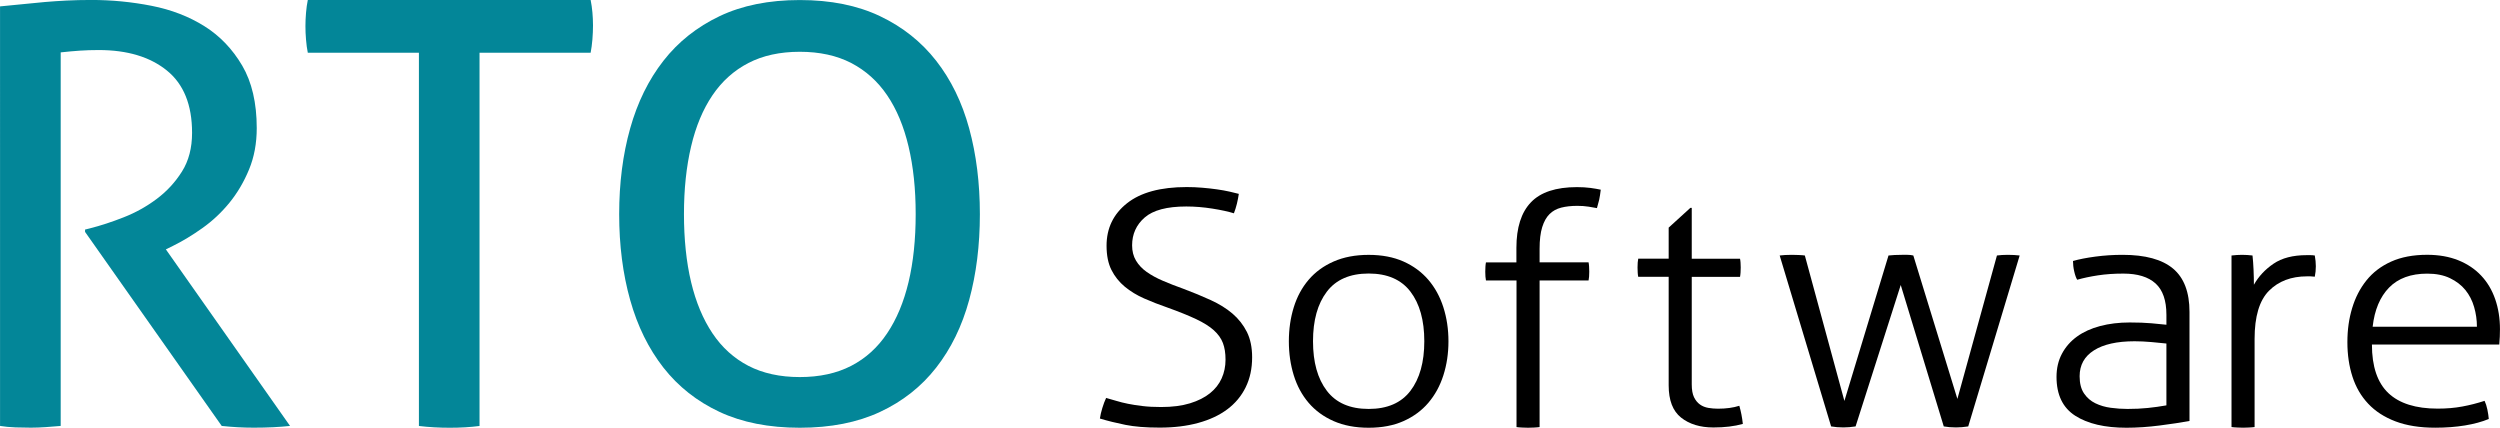
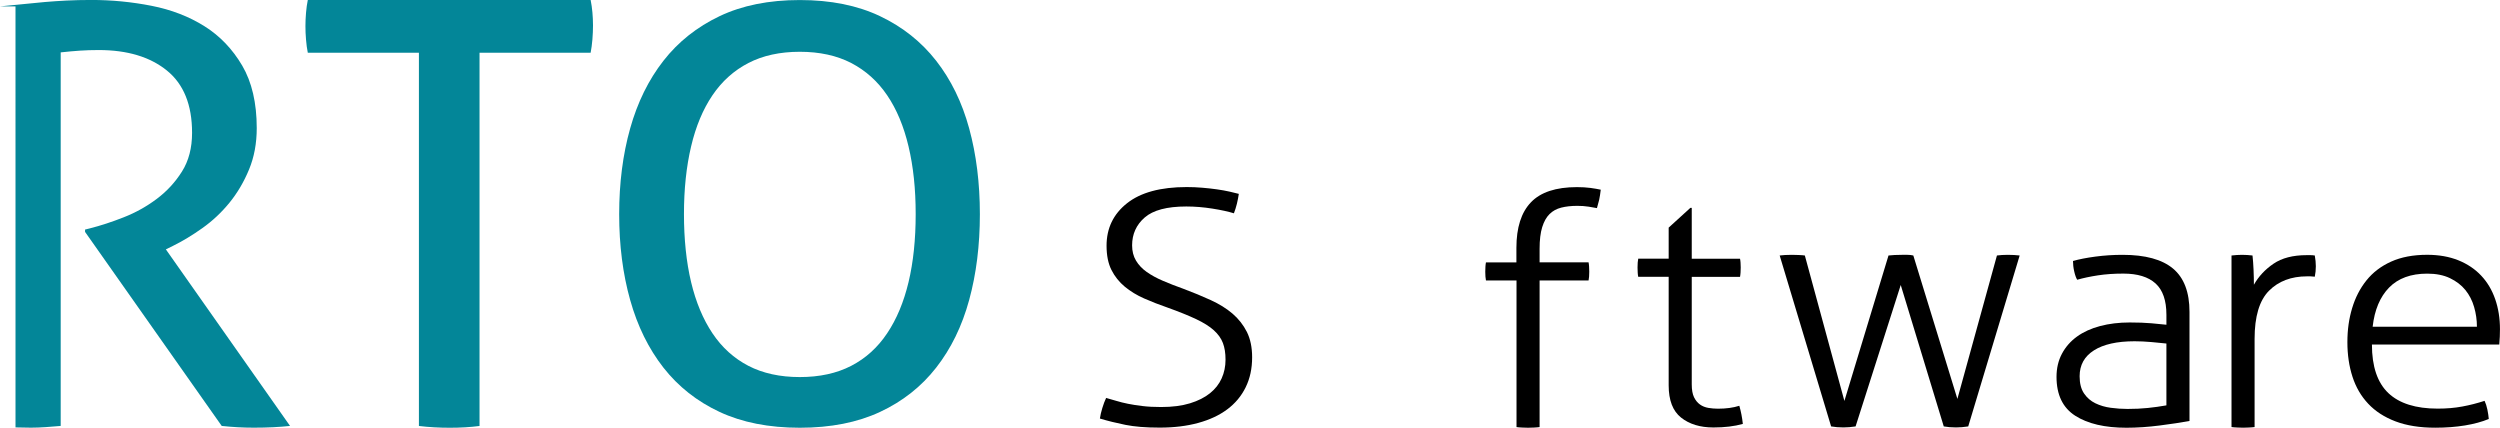
<svg xmlns="http://www.w3.org/2000/svg" id="Camada_1" viewBox="0 0 719.3 123.07">
  <defs>
    <style>      .cls-1 {        fill: #038698;      }    </style>
  </defs>
-   <path class="cls-1" d="M0,1.84c2.51-.22,4.79-.45,6.84-.67,2.05-.22,4.07-.42,6.07-.59,1.99-.17,4.07-.31,6.24-.42,2.16-.11,4.56-.17,7.18-.17,5.81,0,11.57.56,17.27,1.68,5.7,1.12,10.77,3.08,15.22,5.87,4.45,2.79,8.06,6.57,10.86,11.32,2.79,4.75,4.19,10.76,4.19,18.02,0,4.36-.74,8.33-2.22,11.9-1.48,3.58-3.36,6.76-5.64,9.56-2.28,2.79-4.87,5.23-7.78,7.29-2.91,2.07-5.73,3.77-8.46,5.11l-2.05,1.01,35.73,50.8c-3.08.33-6.56.5-10.43.5-3.08,0-6.15-.17-9.23-.5l-39.32-55.83v-.67l1.37-.34c3.08-.78,6.33-1.84,9.75-3.19,3.42-1.34,6.58-3.1,9.49-5.28,2.91-2.18,5.33-4.8,7.27-7.88,1.94-3.07,2.91-6.79,2.91-11.15,0-8.05-2.42-14.03-7.27-17.94-4.85-3.91-11.37-5.87-19.58-5.87-1.94,0-3.73.06-5.39.17-1.65.11-3.5.28-5.56.5v107.48c-1.26.11-2.65.22-4.19.33-1.54.11-2.99.17-4.36.17s-2.85-.03-4.45-.08c-1.6-.06-3.08-.2-4.45-.42V1.84Z" />
+   <path class="cls-1" d="M0,1.84c2.51-.22,4.79-.45,6.84-.67,2.05-.22,4.07-.42,6.07-.59,1.99-.17,4.07-.31,6.24-.42,2.16-.11,4.56-.17,7.18-.17,5.81,0,11.57.56,17.27,1.68,5.7,1.12,10.77,3.08,15.22,5.87,4.45,2.79,8.06,6.57,10.86,11.32,2.79,4.75,4.19,10.76,4.19,18.02,0,4.36-.74,8.33-2.22,11.9-1.48,3.58-3.36,6.76-5.64,9.56-2.28,2.79-4.87,5.23-7.78,7.29-2.91,2.07-5.73,3.77-8.46,5.11l-2.05,1.01,35.73,50.8c-3.08.33-6.56.5-10.43.5-3.08,0-6.15-.17-9.23-.5l-39.32-55.83v-.67l1.37-.34c3.08-.78,6.33-1.84,9.75-3.19,3.42-1.34,6.58-3.1,9.49-5.28,2.91-2.18,5.33-4.8,7.27-7.88,1.94-3.07,2.91-6.79,2.91-11.15,0-8.05-2.42-14.03-7.27-17.94-4.85-3.91-11.37-5.87-19.58-5.87-1.94,0-3.73.06-5.39.17-1.65.11-3.5.28-5.56.5v107.48c-1.26.11-2.65.22-4.19.33-1.54.11-2.99.17-4.36.17s-2.85-.03-4.45-.08V1.84Z" />
  <path class="cls-1" d="M120.53,15.17h-31.97c-.23-1.13-.4-2.39-.51-3.75-.12-1.36-.17-2.67-.17-3.92s.06-2.53.17-3.84c.11-1.3.28-2.53.51-3.66h81.38c.23,1.14.4,2.33.51,3.58.11,1.25.17,2.5.17,3.75s-.06,2.59-.17,4c-.12,1.42-.29,2.7-.51,3.84h-31.97v107.39c-2.62.34-5.47.51-8.55.51s-6.15-.17-8.89-.51V15.17Z" />
  <path class="cls-1" d="M230.12,123.07c-8.89,0-16.58-1.52-23.08-4.55-6.5-3.04-11.88-7.29-16.16-12.75-4.27-5.47-7.47-11.95-9.57-19.46-2.11-7.51-3.16-15.74-3.16-24.68s1.05-17.17,3.16-24.68c2.11-7.51,5.3-14,9.57-19.46,4.27-5.47,9.66-9.74,16.16-12.84,6.5-3.09,14.19-4.64,23.08-4.64s16.58,1.55,23.08,4.64c6.5,3.09,11.88,7.37,16.16,12.84,4.27,5.47,7.44,11.95,9.49,19.46,2.05,7.51,3.08,15.74,3.08,24.68s-1.03,17.17-3.08,24.68c-2.05,7.51-5.22,14-9.49,19.46-4.27,5.47-9.66,9.72-16.16,12.75s-14.19,4.55-23.08,4.55ZM230.12,108.49c5.7,0,10.63-1.08,14.79-3.23,4.16-2.15,7.61-5.27,10.34-9.36,2.74-4.08,4.79-9,6.16-14.74,1.37-5.74,2.05-12.26,2.05-19.55s-.68-13.66-2.05-19.46c-1.37-5.8-3.42-10.71-6.16-14.74-2.73-4.03-6.18-7.12-10.34-9.28-4.16-2.15-9.09-3.23-14.79-3.23s-10.63,1.08-14.79,3.23c-4.16,2.15-7.61,5.25-10.34,9.28-2.73,4.03-4.79,8.94-6.15,14.74-1.37,5.8-2.05,12.28-2.05,19.46s.68,13.81,2.05,19.55c1.37,5.74,3.42,10.66,6.15,14.74,2.74,4.09,6.18,7.2,10.34,9.36,4.16,2.15,9.09,3.23,14.79,3.23Z" />
  <path d="M318.27,114.5c.94.25,1.91.53,2.92.84,1.01.31,2.13.59,3.37.84,1.24.25,2.63.47,4.18.65,1.54.19,3.32.28,5.34.28,3.22,0,5.99-.36,8.31-1.07,2.32-.71,4.23-1.68,5.74-2.89,1.51-1.21,2.63-2.64,3.37-4.29.74-1.65,1.11-3.43,1.11-5.36s-.25-3.46-.75-4.8c-.5-1.33-1.38-2.56-2.62-3.68-1.24-1.12-2.95-2.19-5.13-3.22-2.18-1.02-4.92-2.13-8.21-3.31-2.35-.81-4.58-1.68-6.69-2.61s-3.98-2.06-5.59-3.4c-1.61-1.34-2.89-2.94-3.83-4.8-.94-1.86-1.41-4.19-1.41-6.99,0-5.03,1.96-9.1,5.89-12.21,3.93-3.11,9.65-4.66,17.16-4.66,1.48,0,2.97.06,4.48.19s2.92.28,4.23.47c1.31.19,2.52.4,3.62.65,1.11.25,2,.47,2.67.65-.13.93-.32,1.88-.55,2.84-.24.96-.52,1.88-.86,2.75-1.61-.5-3.67-.95-6.19-1.35-2.52-.4-5.02-.61-7.5-.61-5.57,0-9.56,1.06-11.98,3.17-2.42,2.11-3.62,4.78-3.62,8.01,0,1.68.37,3.14,1.11,4.38.74,1.24,1.76,2.33,3.07,3.26,1.31.93,2.87,1.79,4.68,2.56,1.81.78,3.76,1.54,5.84,2.28,2.82,1.06,5.45,2.14,7.9,3.26,2.45,1.12,4.55,2.42,6.29,3.91,1.74,1.49,3.12,3.25,4.13,5.26,1.01,2.02,1.51,4.46,1.51,7.31,0,3.23-.62,6.1-1.86,8.62-1.24,2.52-3,4.63-5.29,6.34-2.28,1.71-5.07,3.01-8.36,3.91-3.29.9-6.98,1.35-11.07,1.35s-7.25-.27-9.87-.79c-2.62-.53-5.07-1.13-7.35-1.82.13-.93.37-1.94.7-3.03.33-1.09.7-2.07,1.11-2.94Z" />
-   <path d="M393.79,123.07c-3.83,0-7.18-.64-10.07-1.91-2.89-1.27-5.29-3.03-7.2-5.26-1.91-2.24-3.34-4.88-4.28-7.92-.94-3.04-1.41-6.3-1.41-9.78s.47-6.74,1.41-9.78c.94-3.04,2.37-5.68,4.28-7.92,1.91-2.24,4.31-3.99,7.2-5.26,2.89-1.27,6.24-1.91,10.07-1.91s7.16.64,10.02,1.91c2.85,1.27,5.23,3.03,7.15,5.26,1.91,2.24,3.36,4.88,4.33,7.92.97,3.04,1.46,6.3,1.46,9.78s-.49,6.74-1.46,9.78c-.97,3.04-2.42,5.68-4.33,7.92-1.91,2.24-4.3,3.99-7.15,5.26-2.85,1.27-6.19,1.91-10.02,1.91ZM393.79,117.66c5.37,0,9.38-1.74,12.03-5.22,2.65-3.48,3.98-8.23,3.98-14.26s-1.33-10.78-3.98-14.26c-2.65-3.48-6.66-5.22-12.03-5.22s-9.38,1.74-12.03,5.22c-2.65,3.48-3.98,8.23-3.98,14.26s1.32,10.78,3.98,14.26c2.65,3.48,6.66,5.22,12.03,5.22Z" />
  <path d="M436.3,80.69h-8.76c-.07-.31-.12-.68-.15-1.11-.03-.43-.05-.9-.05-1.39s.02-.99.05-1.49c.03-.5.08-.9.15-1.21h8.76v-4.18c0-5.82,1.39-10.19,4.18-13.1,2.78-2.91,7.2-4.37,13.24-4.37,1.41,0,2.7.08,3.88.23,1.17.16,2.17.33,2.97.51-.14,1.18-.29,2.14-.45,2.88-.17.74-.39,1.55-.65,2.42-.6-.12-1.41-.26-2.42-.42s-2.08-.23-3.22-.23c-1.75,0-3.29.17-4.63.51-1.34.34-2.47.96-3.37,1.86-.91.9-1.61,2.15-2.11,3.76-.5,1.61-.75,3.69-.75,6.23v3.9h14.09c.07.31.12.71.15,1.21.03.5.05.99.05,1.49s-.02.96-.05,1.39c-.03.43-.09.81-.15,1.11h-14.09v42.19c-.4.06-.96.11-1.66.14-.7.03-1.26.05-1.66.05-.34,0-.87-.02-1.61-.05-.74-.03-1.31-.08-1.71-.14v-42.19Z" />
  <path d="M480.11,79.65h-8.76c-.07-.31-.12-.71-.15-1.21-.03-.5-.05-.99-.05-1.49s.02-.96.05-1.4c.03-.43.08-.81.15-1.12h8.76v-8.94l6.24-5.68h.4v14.63h13.89c.07.31.12.68.15,1.12.03.44.05.9.05,1.4s-.02.99-.05,1.49c-.03.5-.09.9-.15,1.21h-13.89v30.94c0,1.55.22,2.78.65,3.68.44.9,1.01,1.6,1.71,2.1s1.51.82,2.42.98c.91.15,1.83.23,2.77.23,2.35,0,4.39-.28,6.14-.84.47,1.62.81,3.35,1.01,5.22-2.42.68-5.23,1.02-8.46,1.02-3.83,0-6.93-.95-9.31-2.84-2.38-1.89-3.57-4.98-3.57-9.27v-31.21Z" />
  <path d="M512.05,73.51c.4-.06.92-.11,1.56-.14.64-.03,1.29-.05,1.96-.05.54,0,1.19.02,1.96.05.77.03,1.36.08,1.76.14l11.38,41.85,12.69-41.85c.54-.06,1.12-.11,1.76-.14.64-.03,1.33-.05,2.06-.05h1.66c.57,0,1.12.06,1.66.19l12.68,41.27,11.38-41.27c.4-.06.89-.11,1.46-.14.57-.03,1.12-.05,1.66-.05s1.14.02,1.81.05c.67.03,1.21.08,1.61.14l-14.8,49.18c-1.21.19-2.38.29-3.52.29-1.28,0-2.45-.1-3.52-.29l-12.38-40.69-12.99,40.69c-1.21.19-2.38.29-3.52.29-1.28,0-2.45-.1-3.52-.29l-14.8-49.18Z" />
  <path d="M623.32,90.55c0-4.1-1.04-7.1-3.12-8.99-2.08-1.89-5.17-2.84-9.26-2.84-2.69,0-5.14.17-7.35.51-2.21.34-4.19.76-5.94,1.26-.34-.56-.62-1.36-.86-2.42-.24-1.05-.35-2.05-.35-2.98,1.74-.5,3.89-.92,6.44-1.26,2.55-.34,5.17-.51,7.85-.51,6.51,0,11.34,1.32,14.5,3.96,3.15,2.64,4.73,6.79,4.73,12.44v31.4c-2.35.44-5.2.87-8.56,1.3-3.36.43-6.54.65-9.56.65-6.24,0-11.16-1.15-14.75-3.45-3.59-2.3-5.39-6.03-5.39-11.18,0-2.48.52-4.71,1.56-6.66,1.04-1.96,2.48-3.6,4.33-4.94,1.85-1.34,4.06-2.34,6.65-3.03,2.58-.68,5.42-1.03,8.51-1.03,2.42,0,4.5.08,6.24.23,1.74.16,3.19.3,4.33.42v-2.89ZM623.32,98.84c-1.14-.12-2.57-.26-4.28-.42-1.71-.15-3.34-.23-4.88-.23-5.03,0-8.93.87-11.68,2.61s-4.13,4.22-4.13,7.45c0,2.05.42,3.7,1.26,4.94.84,1.24,1.93,2.19,3.27,2.84,1.34.65,2.82,1.09,4.43,1.3,1.61.22,3.22.33,4.83.33,2.08,0,4.03-.09,5.84-.28,1.81-.19,3.59-.43,5.34-.75v-17.8Z" />
  <path d="M642.05,73.51c.54-.06,1.06-.11,1.56-.14.5-.03.99-.05,1.46-.05.54,0,1.04.02,1.51.05.47.03.97.08,1.51.14.13,1.16.23,2.53.3,4.11.07,1.58.1,3.02.1,4.31,1.34-2.39,3.22-4.4,5.64-6.05,2.42-1.65,5.6-2.47,9.56-2.47h1.06c.37,0,.79.03,1.26.1.2,1.1.3,2.13.3,3.1,0,1.03-.1,2.03-.3,3-.54-.06-.96-.1-1.26-.1h-.96c-4.56,0-8.22,1.39-10.97,4.16-2.75,2.78-4.13,7.39-4.13,13.84v25.36c-.4.06-.96.11-1.66.14-.7.03-1.26.05-1.66.05-.34,0-.87-.02-1.61-.05-.74-.03-1.31-.08-1.71-.14v-49.37Z" />
  <path d="M682.45,99.12c0,6.34,1.58,10.99,4.73,13.98,3.15,2.98,7.89,4.47,14.19,4.47,2.55,0,4.92-.2,7.1-.61,2.18-.4,4.31-.95,6.39-1.63.33.69.6,1.52.81,2.52.2.99.33,1.89.4,2.7-1.95.81-4.23,1.43-6.85,1.86-2.62.43-5.47.65-8.56.65-4.43,0-8.24-.61-11.43-1.82-3.19-1.21-5.81-2.9-7.85-5.08-2.05-2.17-3.56-4.77-4.53-7.78-.97-3.01-1.46-6.32-1.46-9.92s.45-6.74,1.36-9.78c.91-3.04,2.28-5.71,4.13-8.01,1.84-2.3,4.21-4.1,7.1-5.4,2.88-1.3,6.34-1.96,10.37-1.96,3.35,0,6.34.53,8.96,1.58,2.62,1.06,4.81,2.53,6.59,4.43,1.78,1.89,3.12,4.16,4.03,6.8.91,2.64,1.36,5.51,1.36,8.62,0,.56-.02,1.27-.05,2.14-.03.87-.09,1.62-.15,2.24h-36.65ZM712.66,94c0-1.92-.27-3.82-.81-5.68-.54-1.86-1.38-3.49-2.52-4.89-1.14-1.4-2.62-2.53-4.43-3.4-1.81-.87-3.99-1.3-6.54-1.3-4.7,0-8.36,1.34-10.97,4.01s-4.19,6.43-4.73,11.27h30Z" />
</svg>